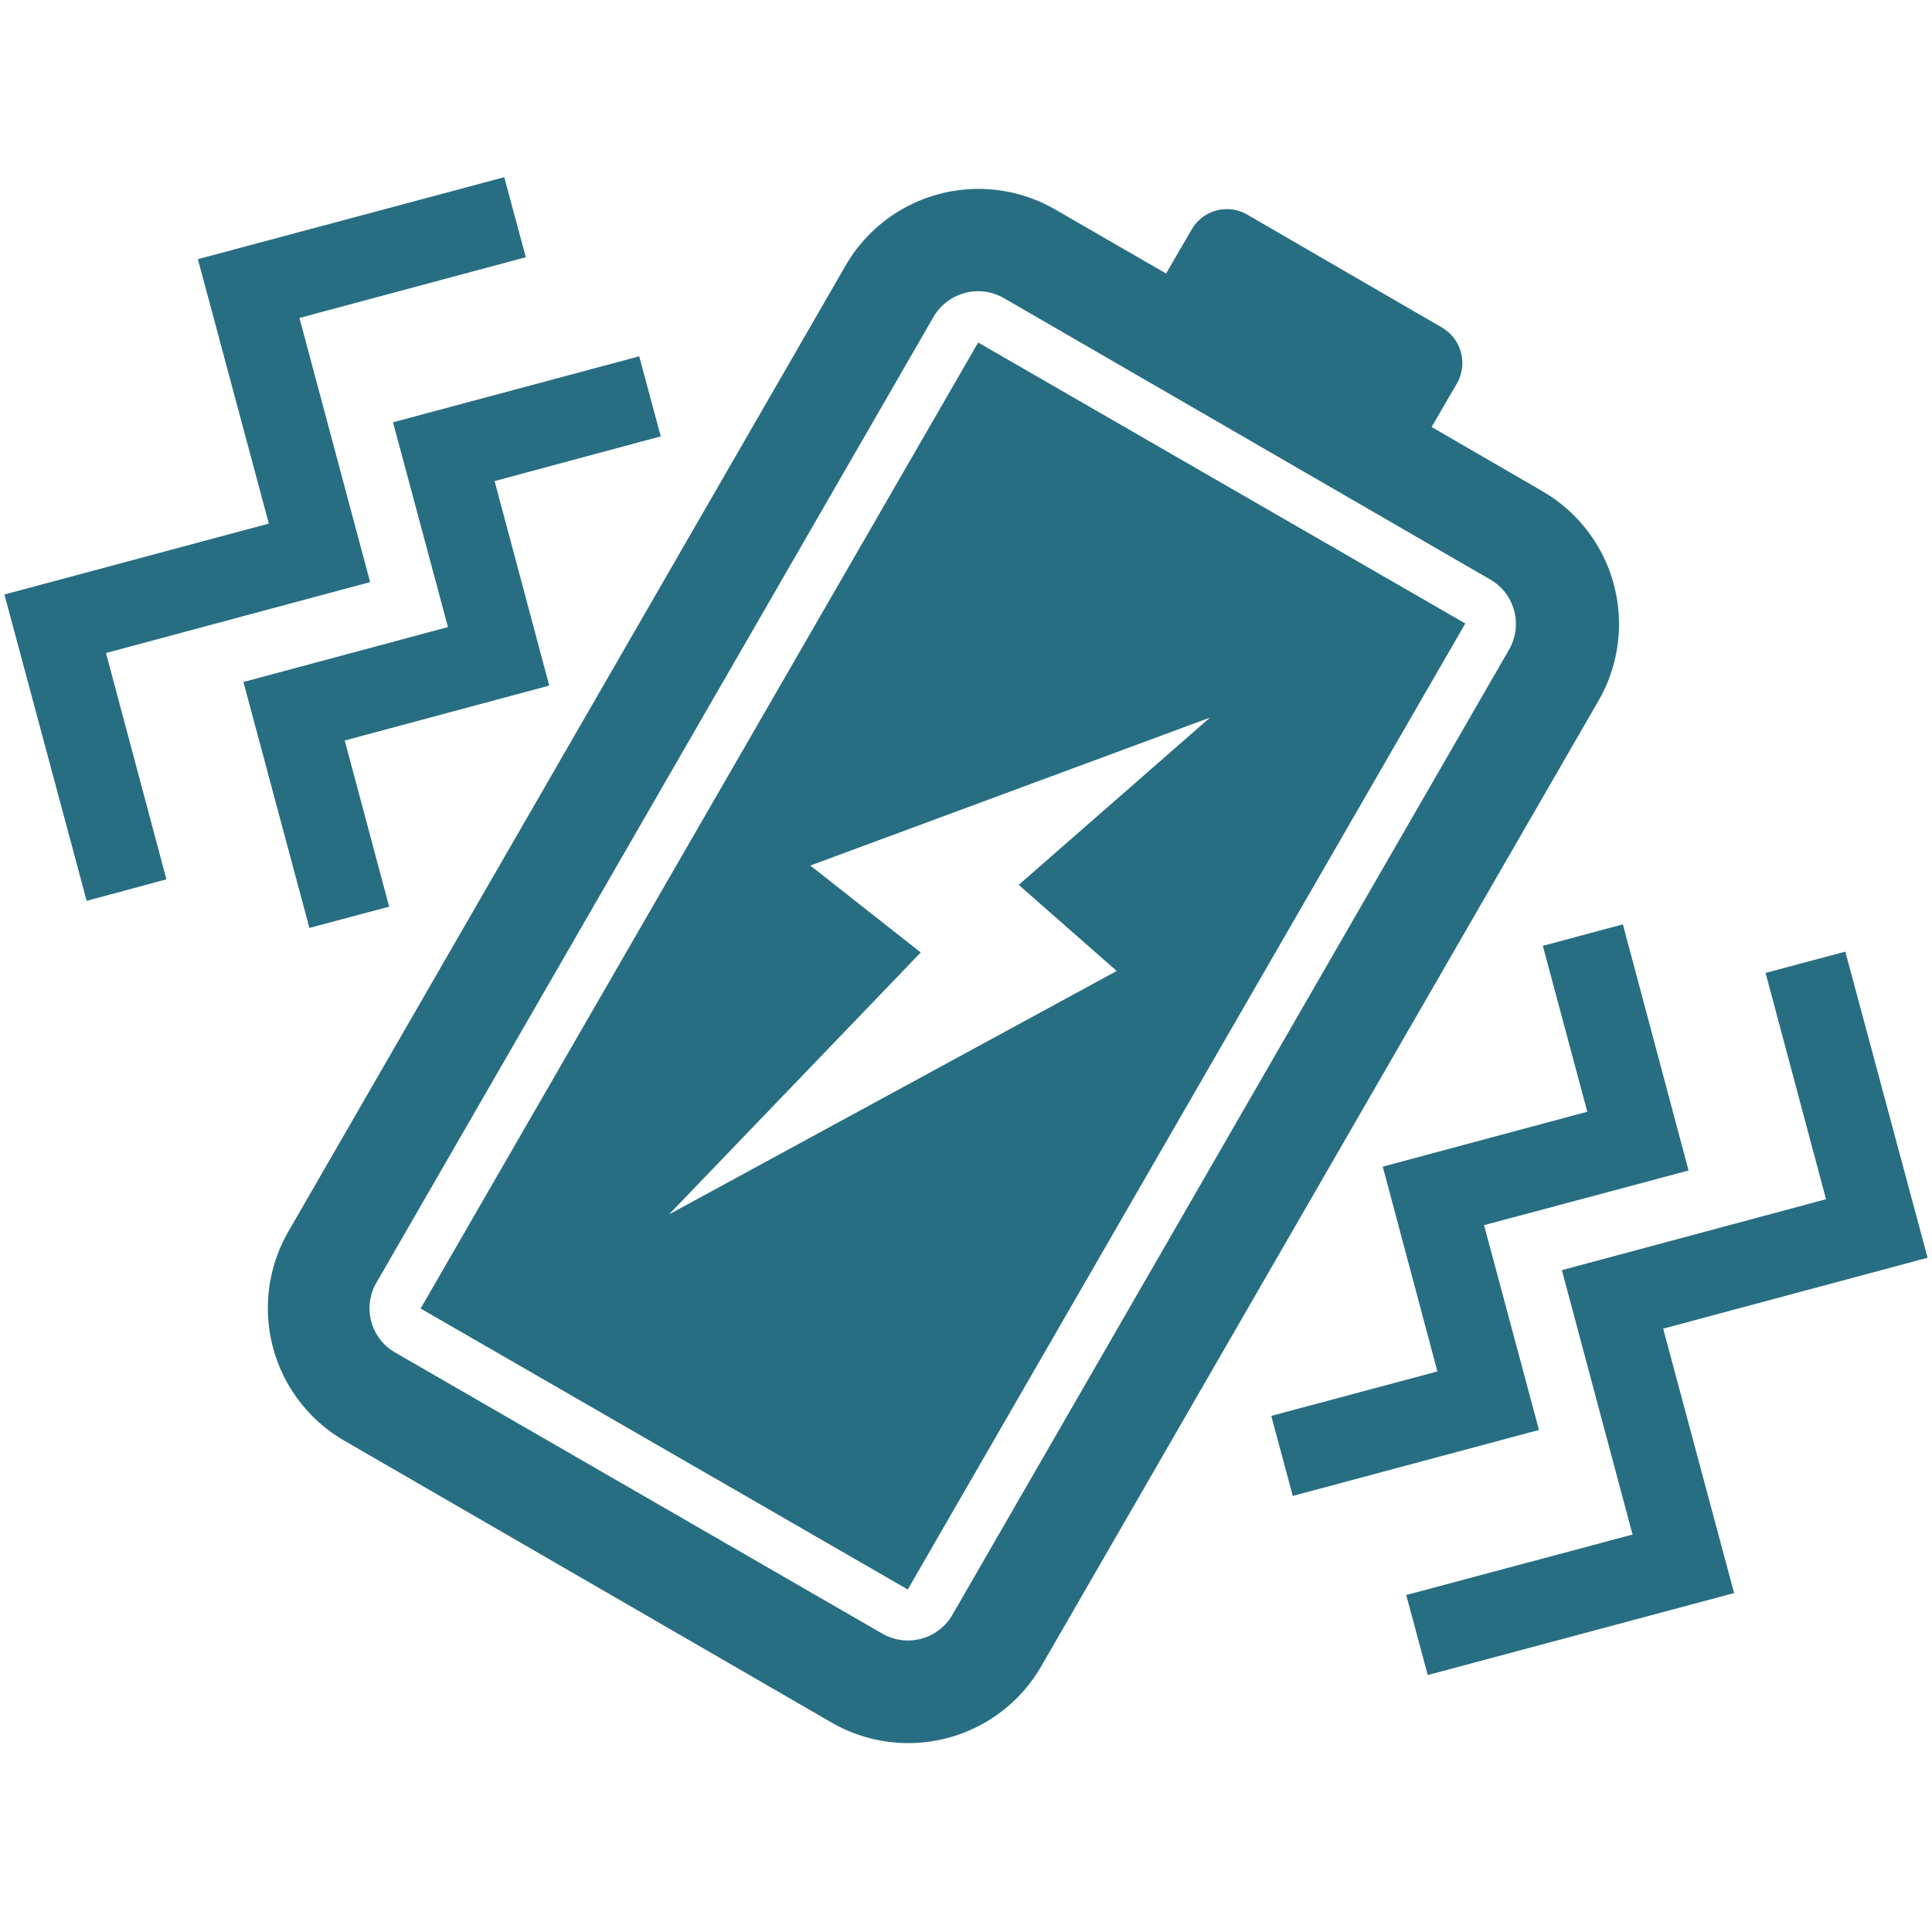
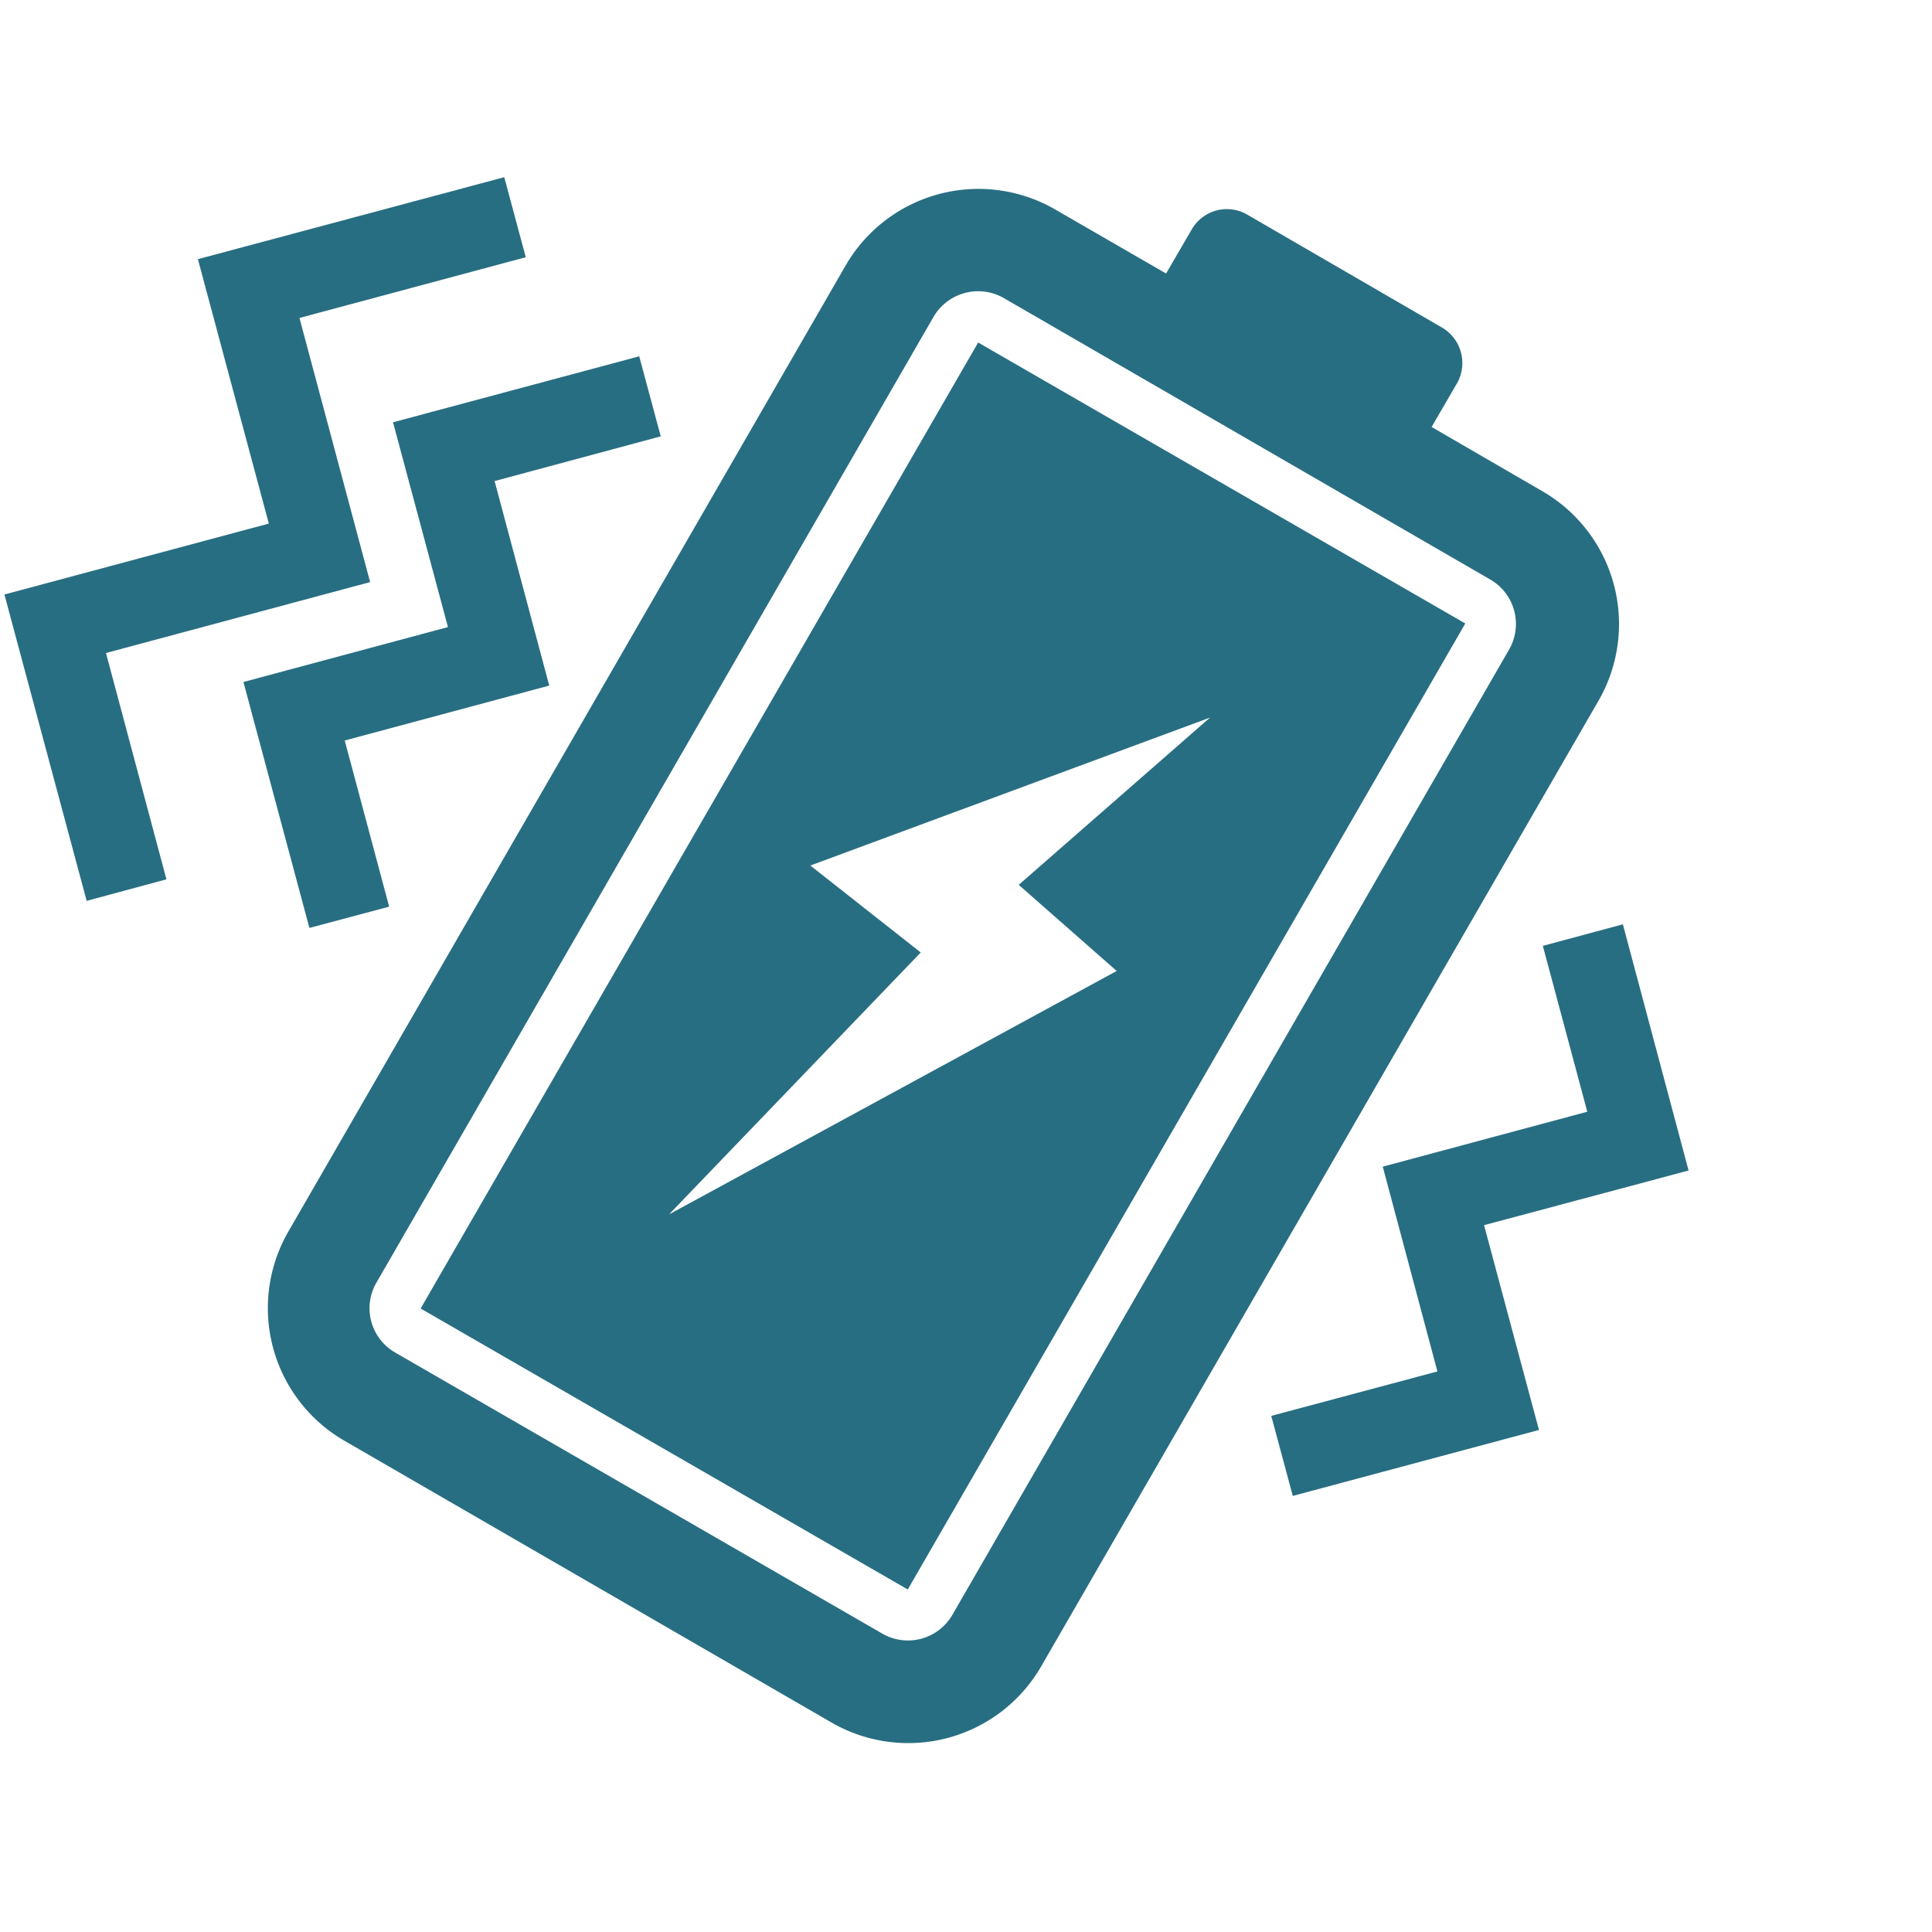
<svg xmlns="http://www.w3.org/2000/svg" id="ikony" viewBox="0 0 70 70">
  <defs>
    <style>.cls-1{fill:#286e82;}</style>
  </defs>
  <path class="cls-1" d="M55.87,17.79l-4-2.32.93-1.6a1.49,1.49,0,0,0-.55-2L45.18,7.77a1.47,1.47,0,0,0-2,.54l-.93,1.6-4-2.31a5.56,5.56,0,0,0-7.6,2l-20.19,35a5.55,5.55,0,0,0,2,7.59L30.11,62.4a5.56,5.56,0,0,0,7.6-2l20.2-35A5.56,5.56,0,0,0,55.87,17.79ZM34.5,58.52a1.86,1.86,0,0,1-2.53.67L14.31,49a1.85,1.85,0,0,1-.67-2.53l20.19-35a1.87,1.87,0,0,1,2.54-.67L54,21a1.86,1.86,0,0,1,.68,2.53Z" />
  <path class="cls-1" d="M35.44,12.41l-20.2,35L32.89,57.59l20.2-35ZM24.24,44l9.12-9.49-4-3.15L43.84,26l-6.93,6.06,3.55,3.12Z" />
  <polygon class="cls-1" points="46.84 54.2 46.06 51.3 52.08 49.69 50.1 42.27 57.51 40.28 55.9 34.27 58.8 33.49 61.18 42.41 53.77 44.39 55.76 51.81 46.84 54.2" />
-   <polygon class="cls-1" points="51.73 60.69 50.95 57.79 59.15 55.6 56.59 46.02 66.16 43.45 63.97 35.25 66.86 34.48 69.84 45.57 60.26 48.14 62.83 57.72 51.73 60.69" />
  <polygon class="cls-1" points="11.21 33.62 8.82 24.71 16.23 22.72 14.24 15.3 23.16 12.91 23.94 15.81 17.92 17.43 19.9 24.84 12.49 26.83 14.1 32.85 11.21 33.62" />
  <polygon class="cls-1" points="3.14 32.64 0.16 21.54 9.74 18.97 7.17 9.39 18.27 6.42 19.05 9.32 10.85 11.52 13.41 21.09 3.84 23.66 6.03 31.86 3.14 32.64" />
</svg>